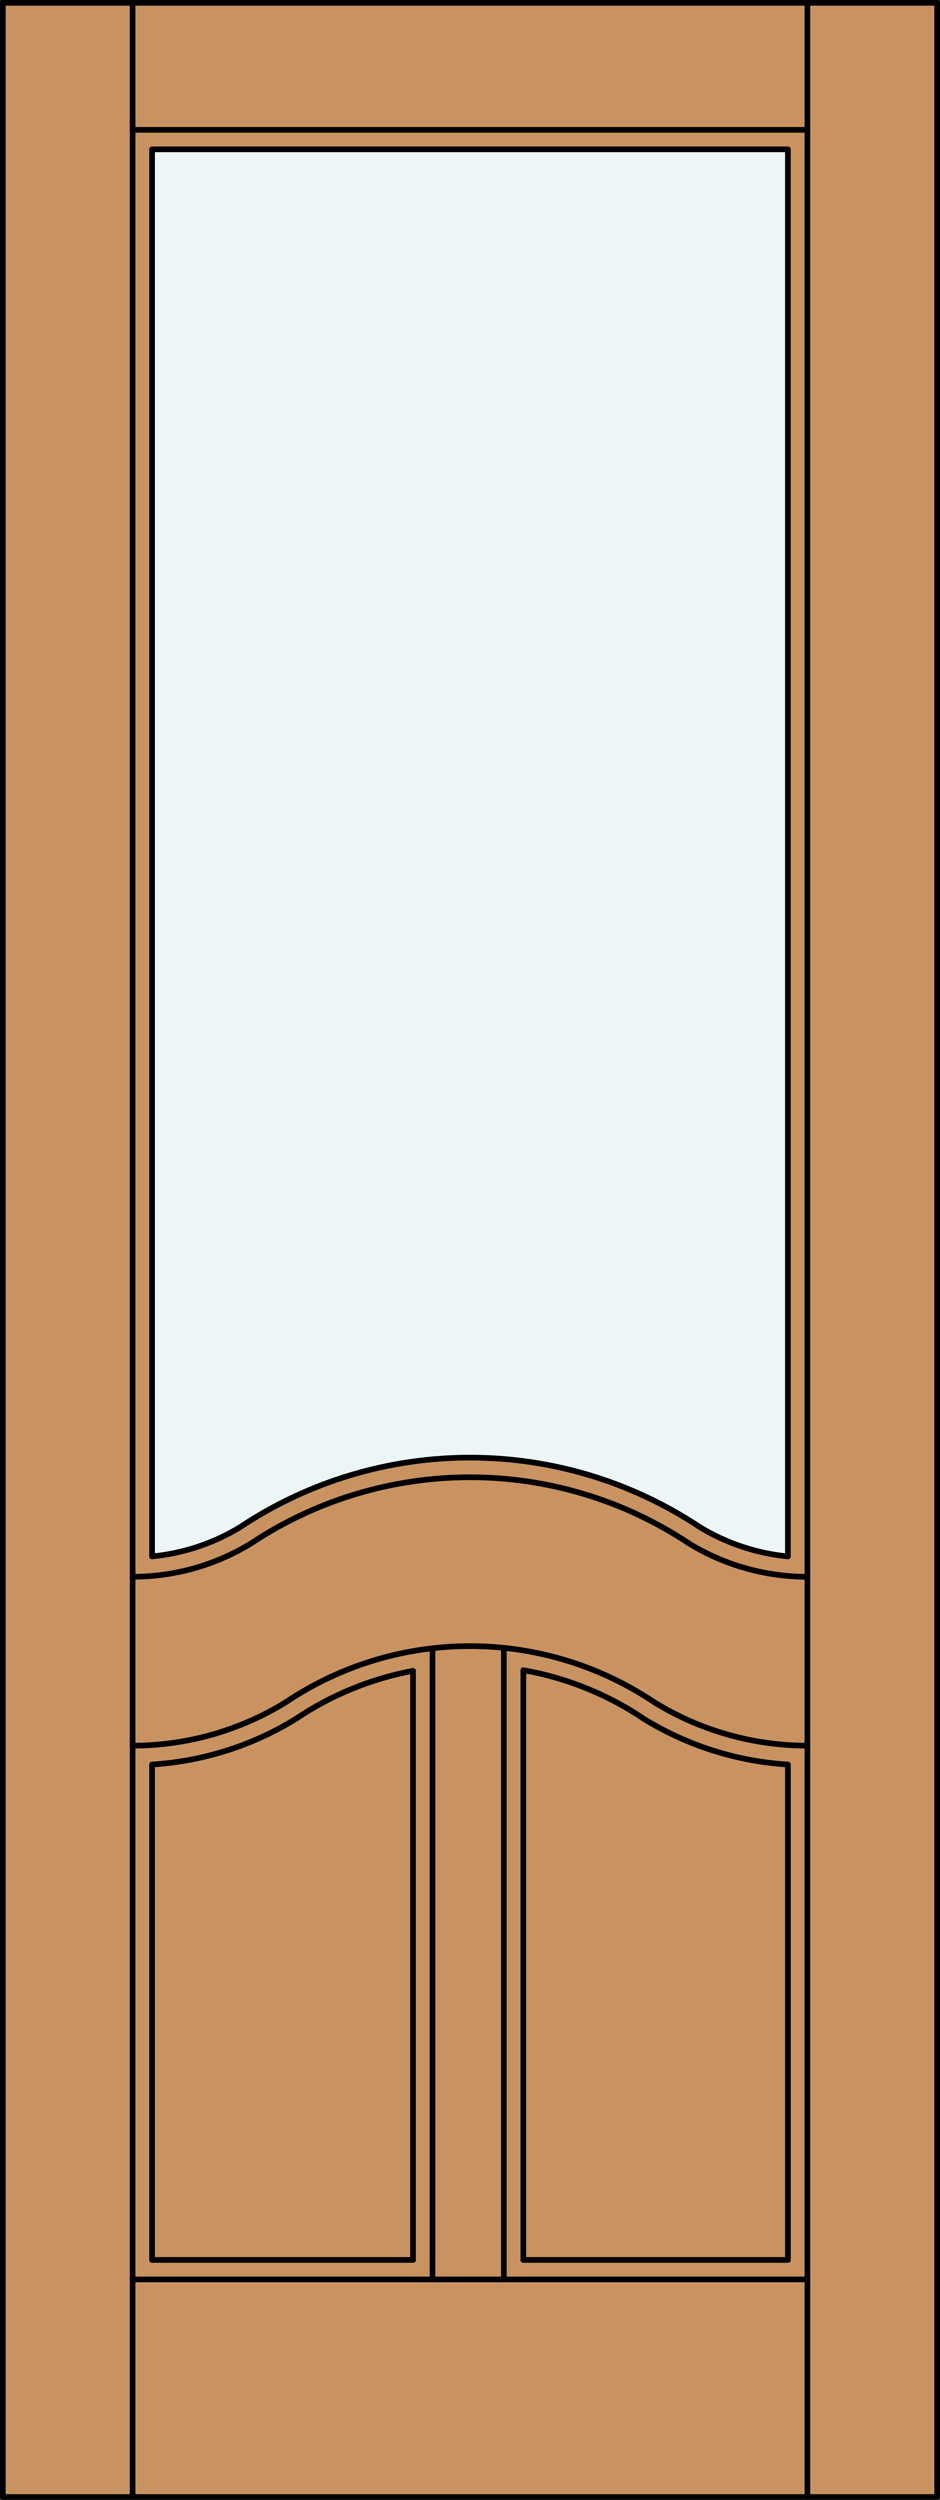
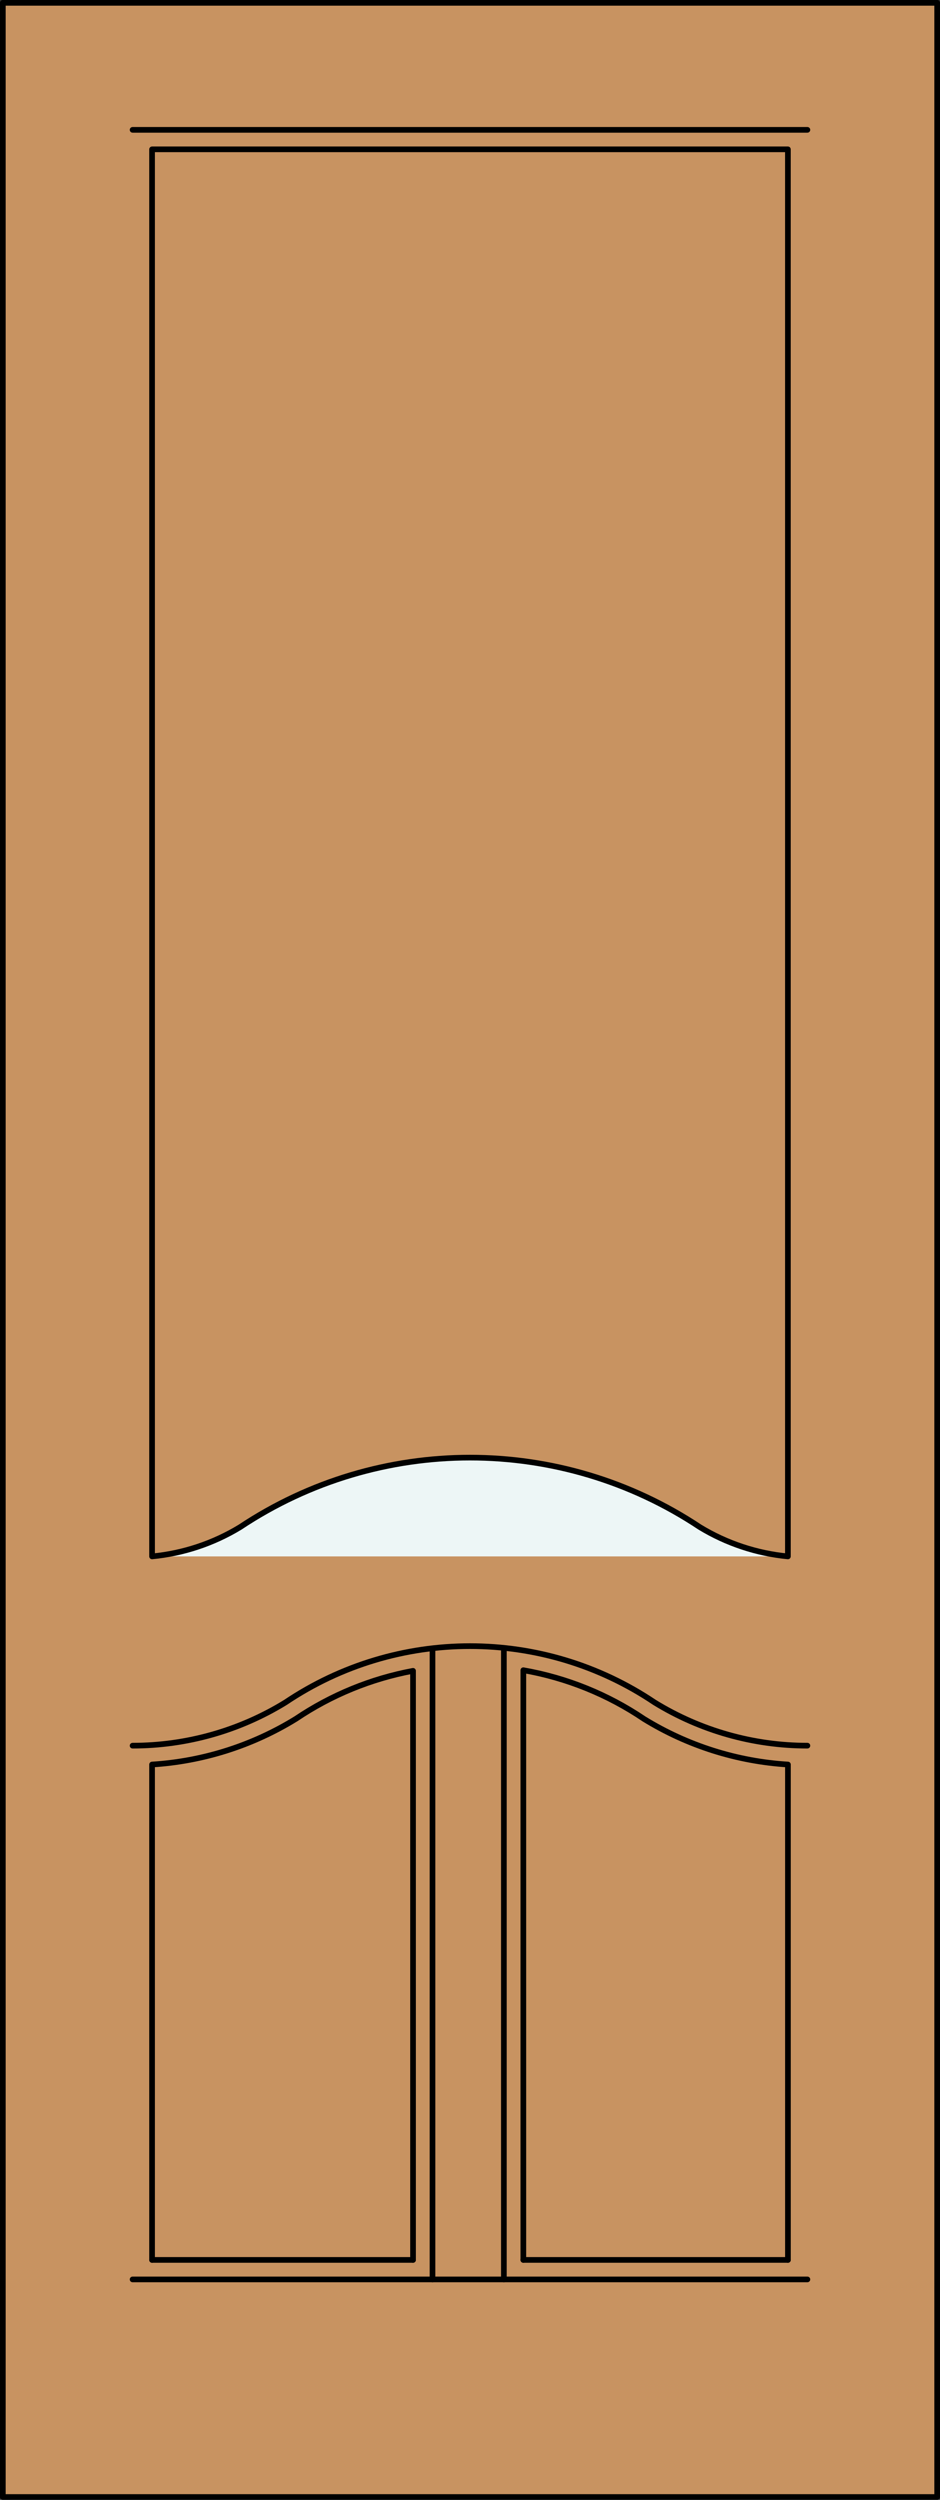
<svg xmlns="http://www.w3.org/2000/svg" version="1.1" id="Layer_1" x="0px" y="0px" viewBox="0 0 83.012 220.532" style="enable-background:new 0 0 83.012 220.532;" xml:space="preserve">
  <rect x="0" y="0" width="83.012" height="220.532" fill="#333333" stroke="none" />
  <style type="text/css">
	.st0{fill:#C89361;}
	.st1{fill:#EDF6F6;}
	.st2{fill:none;stroke:#000000;stroke-width:0.5;stroke-linecap:round;stroke-linejoin:round;}
</style>
  <title>SQ-0201-D125</title>
  <rect x="0.25" y="0.25" class="st0" width="82.512" height="220.032" />
-   <path class="st1" d="M69.583,137.303c-2.751-0.263-5.407-1.144-7.77-2.579c-12.301-8.18-28.31-8.18-40.611,0  c-2.363,1.434-5.019,2.316-7.77,2.579V13.174h56.151V137.303z" />
+   <path class="st1" d="M69.583,137.303c-2.751-0.263-5.407-1.144-7.77-2.579c-12.301-8.18-28.31-8.18-40.611,0  c-2.363,1.434-5.019,2.316-7.77,2.579h56.151V137.303z" />
  <line class="st2" x1="46.216" y1="199.367" x2="69.583" y2="199.367" />
  <line class="st2" x1="71.302" y1="11.455" x2="11.71" y2="11.455" />
  <line class="st2" x1="38.194" y1="201.087" x2="38.194" y2="145.42" />
  <line class="st2" x1="44.497" y1="201.087" x2="44.497" y2="145.382" />
  <line class="st2" x1="11.71" y1="201.087" x2="71.302" y2="201.087" />
-   <line class="st2" x1="11.71" y1="220.282" x2="11.71" y2="0.25" />
  <line class="st2" x1="13.429" y1="199.367" x2="36.475" y2="199.367" />
-   <line class="st2" x1="71.302" y1="220.282" x2="71.302" y2="0.25" />
  <rect x="0.25" y="0.25" class="st2" width="82.512" height="220.032" />
  <path class="st2" d="M46.216,199.367v-52.023c3.815,0.666,7.445,2.131,10.655,4.298c3.843,2.363,8.209,3.745,12.712,4.022v43.703" />
  <path class="st2" d="M13.429,13.174v124.129c2.751-0.263,5.407-1.144,7.77-2.579c12.301-8.18,28.31-8.18,40.611,0  c2.363,1.434,5.019,2.316,7.77,2.579V13.174H13.429z" />
  <path class="st2" d="M13.429,199.367v-43.703c4.504-0.282,8.87-1.669,12.712-4.037c3.119-2.101,6.636-3.541,10.334-4.229v51.968" />
-   <path class="st2" d="M11.71,139.102c3.672,0,7.273-1.008,10.411-2.914c11.738-7.822,27.028-7.822,38.766,0  c3.139,1.907,6.742,2.914,10.414,2.914" />
  <path class="st2" d="M11.71,154c4.766,0,9.439-1.321,13.5-3.816c9.855-6.621,22.737-6.621,32.592,0  c4.061,2.495,8.734,3.816,13.5,3.816" />
</svg>